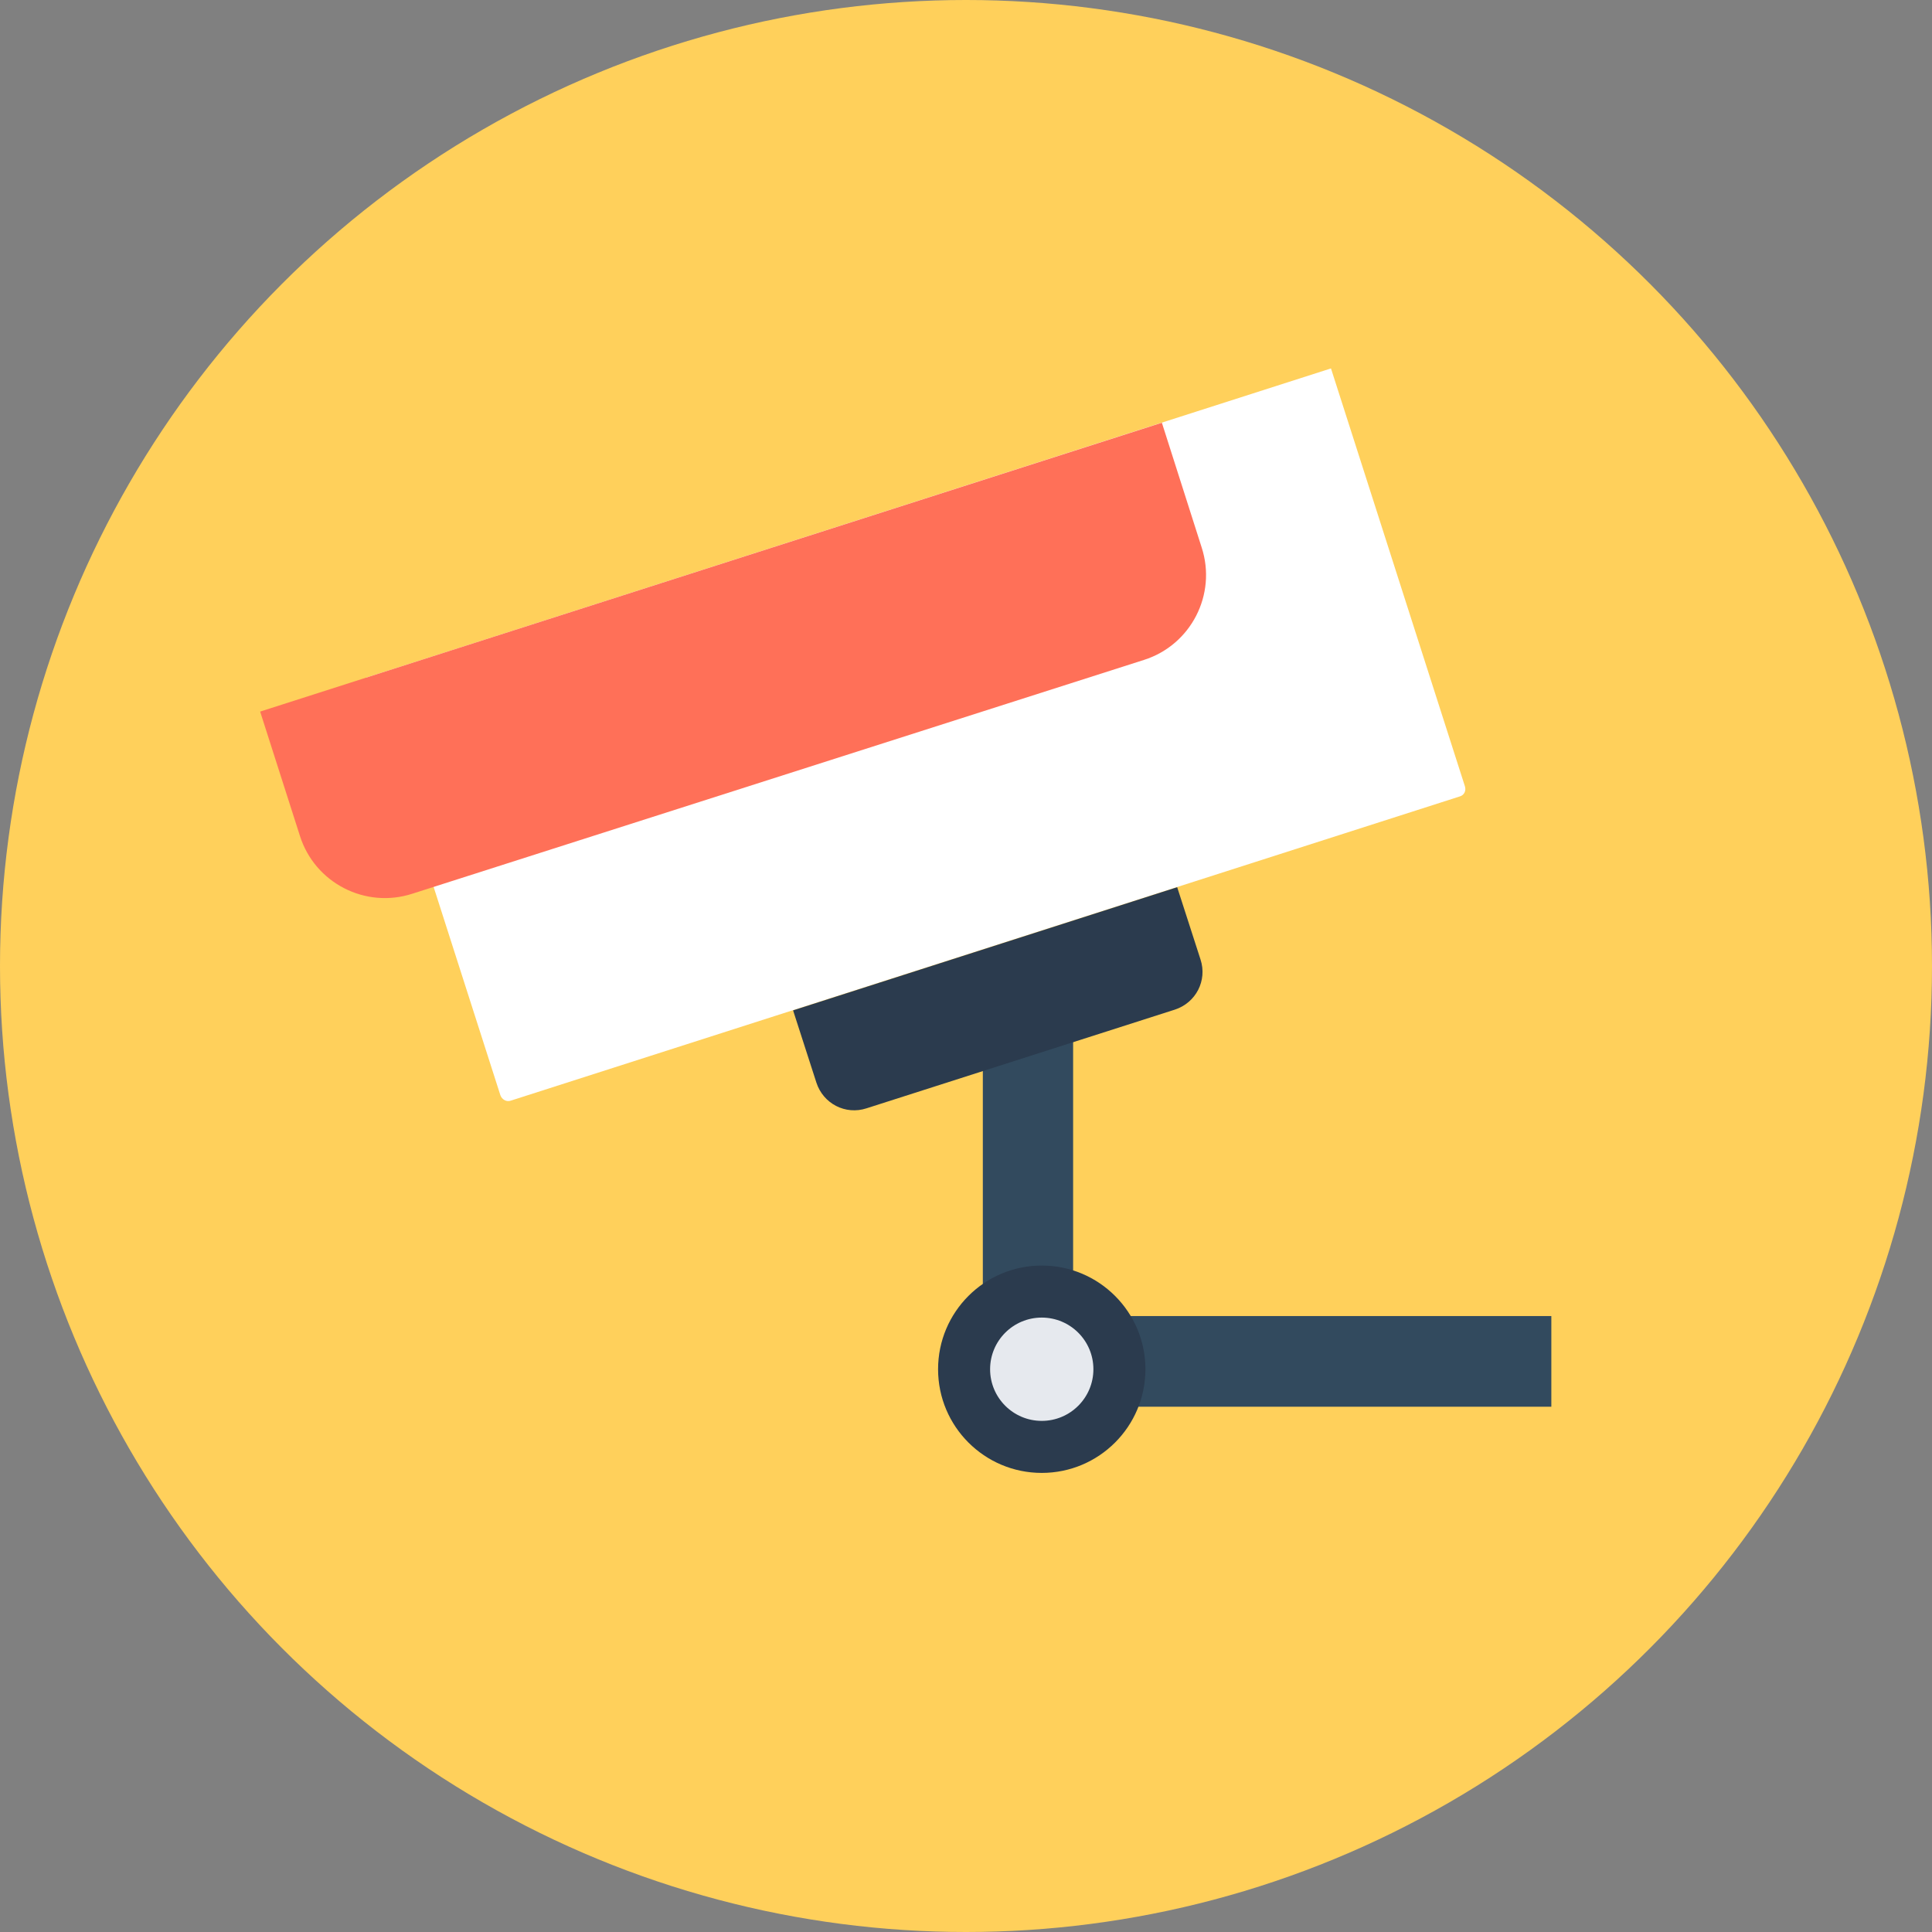
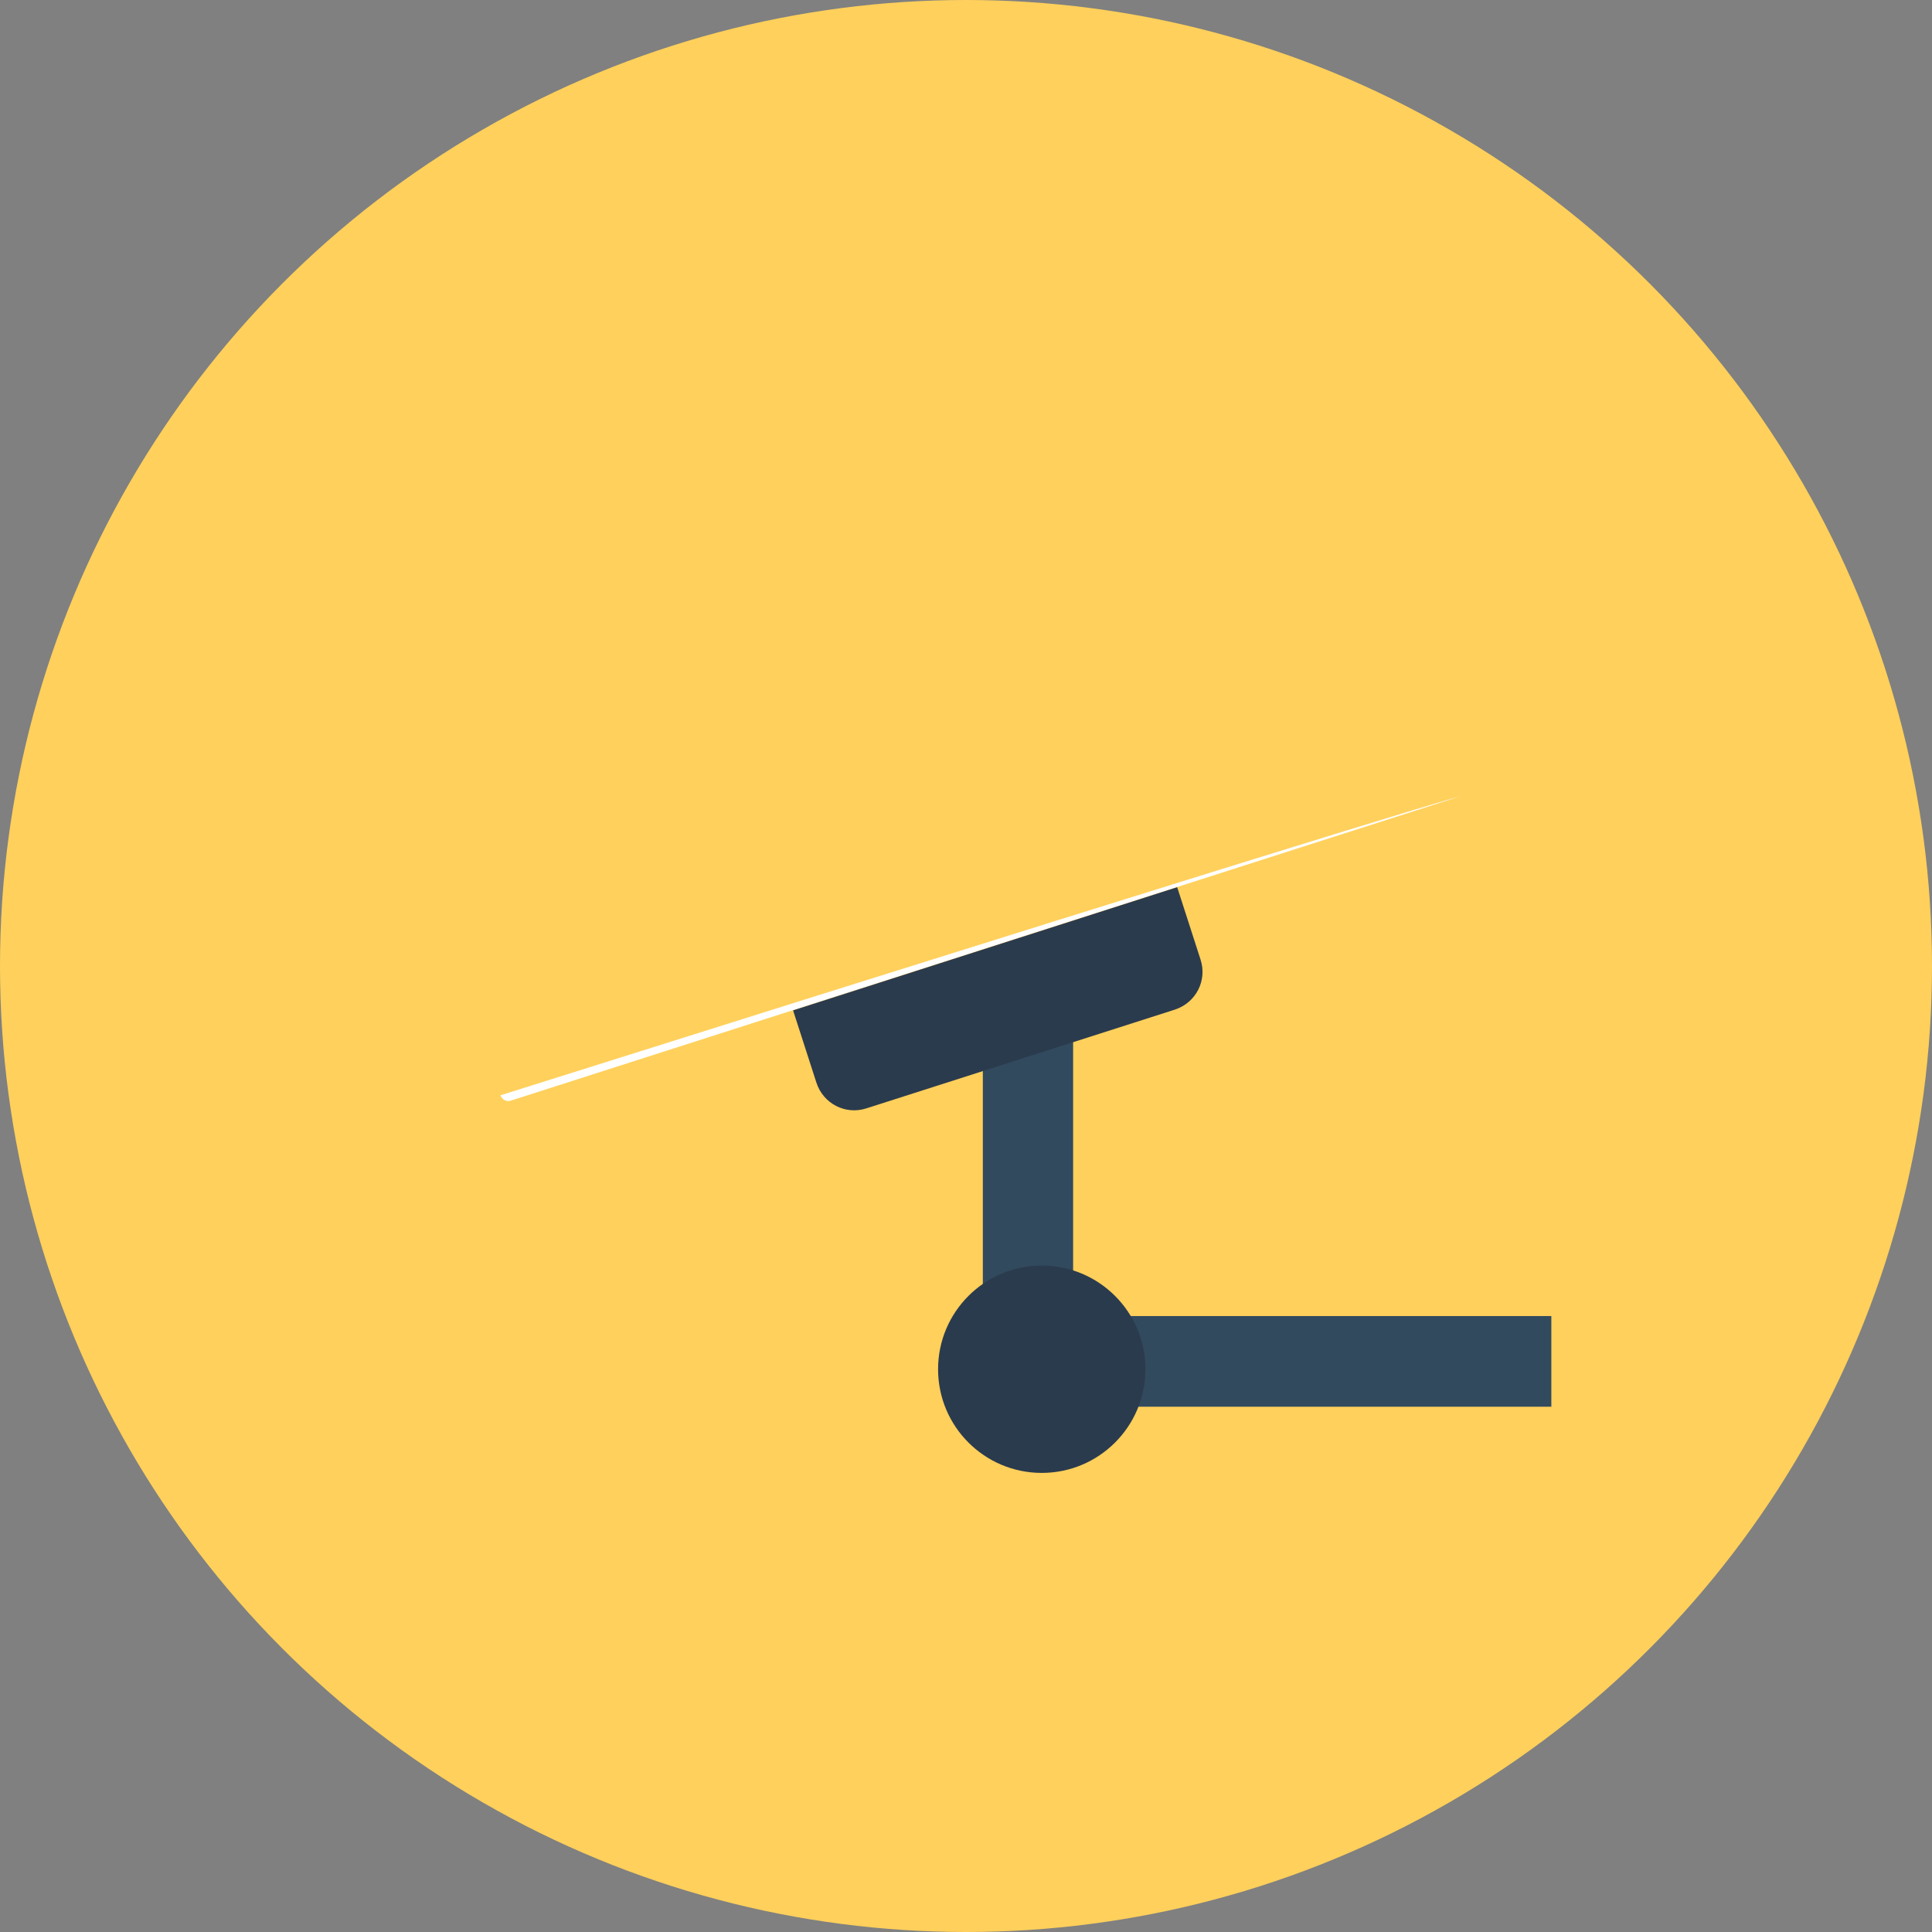
<svg xmlns="http://www.w3.org/2000/svg" height="800px" width="800px" version="1.1" id="Layer_1" viewBox="0 0 505 505" xml:space="preserve">
  <rect x="0" y="0" width="505" height="505" fill="#808080" stroke="none" />
  <circle style="fill:#FFD05B;" cx="252.5" cy="252.5" r="252.5" />
  <polygon style="fill:#324A5E;" points="405.5,367.7 256.9,367.7 256.9,261.1 280.5,261.1 280.5,344 405.5,344 " />
  <circle style="fill:#2B3B4E;" cx="272.3" cy="357.9" r="27.1" />
-   <circle style="fill:#E6E9EE;" cx="272.3" cy="357.9" r="13.5" />
-   <path style="fill:#FFFFFF;" d="M381.5,208.2l-248,79.5c-1.1,0.4-2.3-0.3-2.7-1.4l-35-109.2l252.1-80.8l35,109.2  C383.3,206.7,382.7,207.9,381.5,208.2z" />
-   <path style="fill:#FF7058;" d="M68,186l10.4,32.5c3.9,12.3,17.1,19.1,29.4,15.1L299,172.5c12.3-3.9,19.1-17.1,15.1-29.4l-10.4-32.6  L68,186z" />
+   <path style="fill:#FFFFFF;" d="M381.5,208.2l-248,79.5c-1.1,0.4-2.3-0.3-2.7-1.4l-35-109.2l35,109.2  C383.3,206.7,382.7,207.9,381.5,208.2z" />
  <path style="fill:#2B3B4E;" d="M207.3,264.1l6.1,18.9c1.8,5.5,7.6,8.5,13.1,6.7l80.6-25.8c5.5-1.8,8.5-7.6,6.7-13.1l-6.1-18.9  L207.3,264.1z" />
</svg>